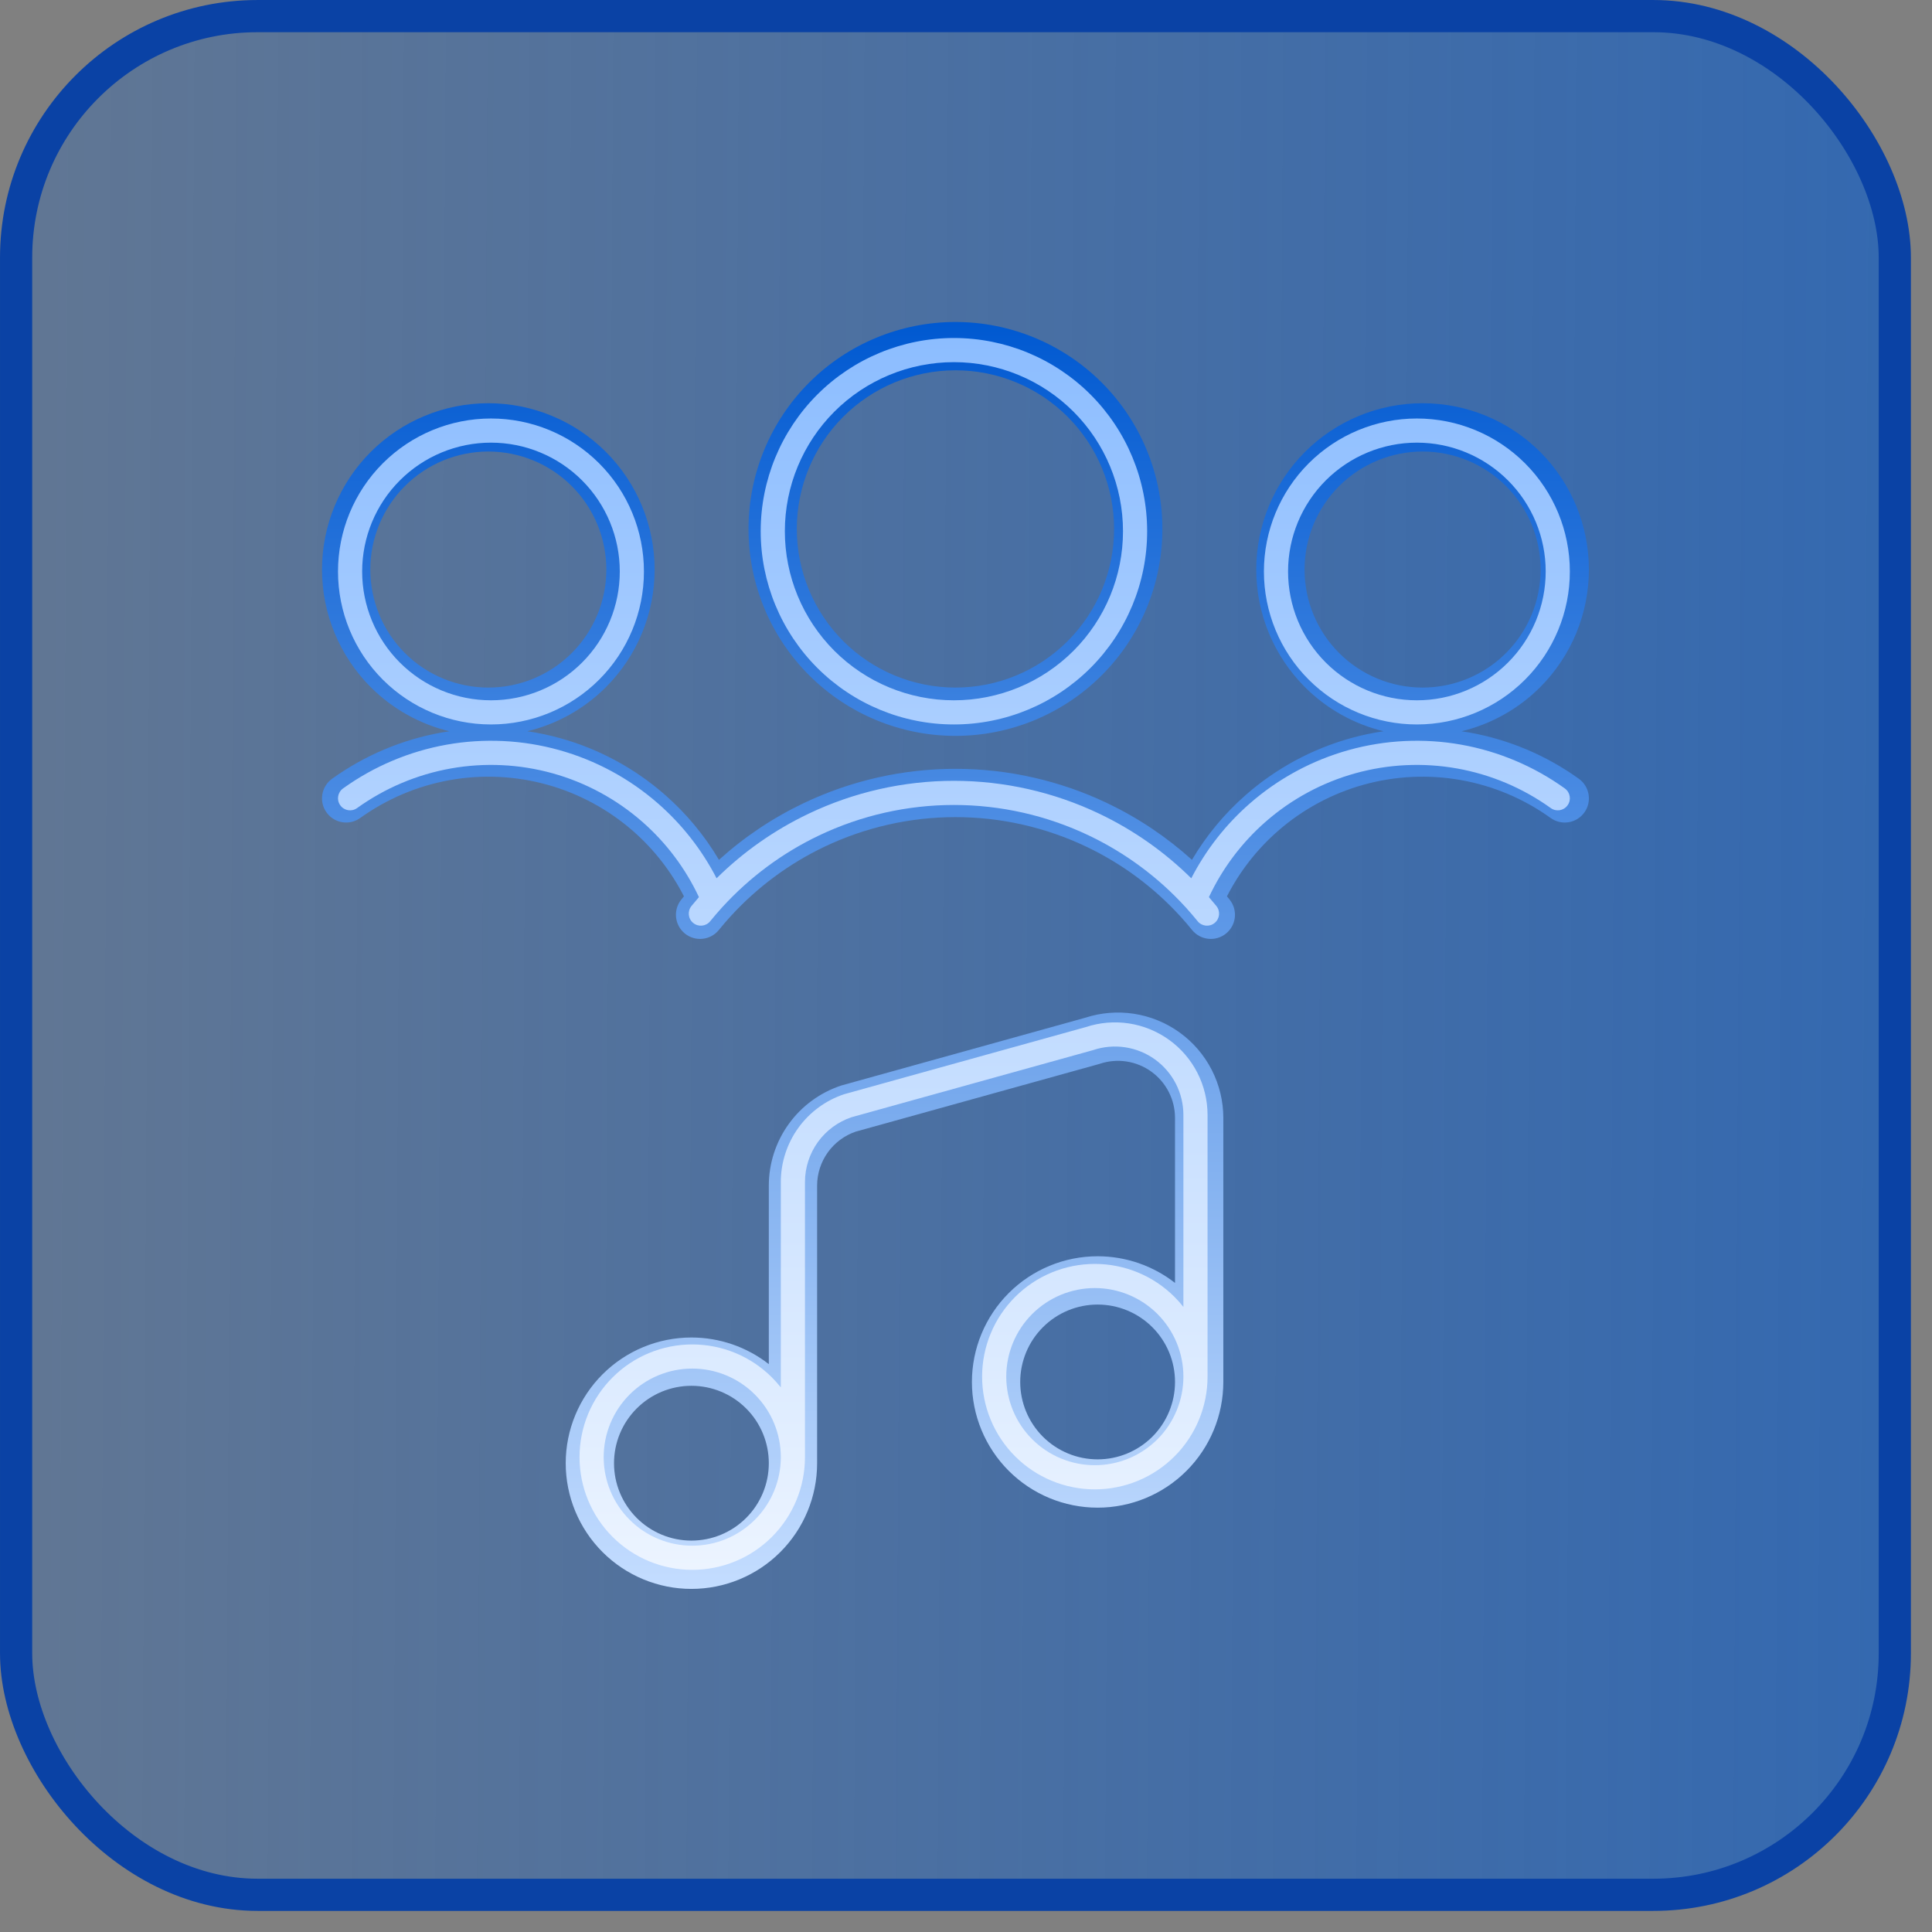
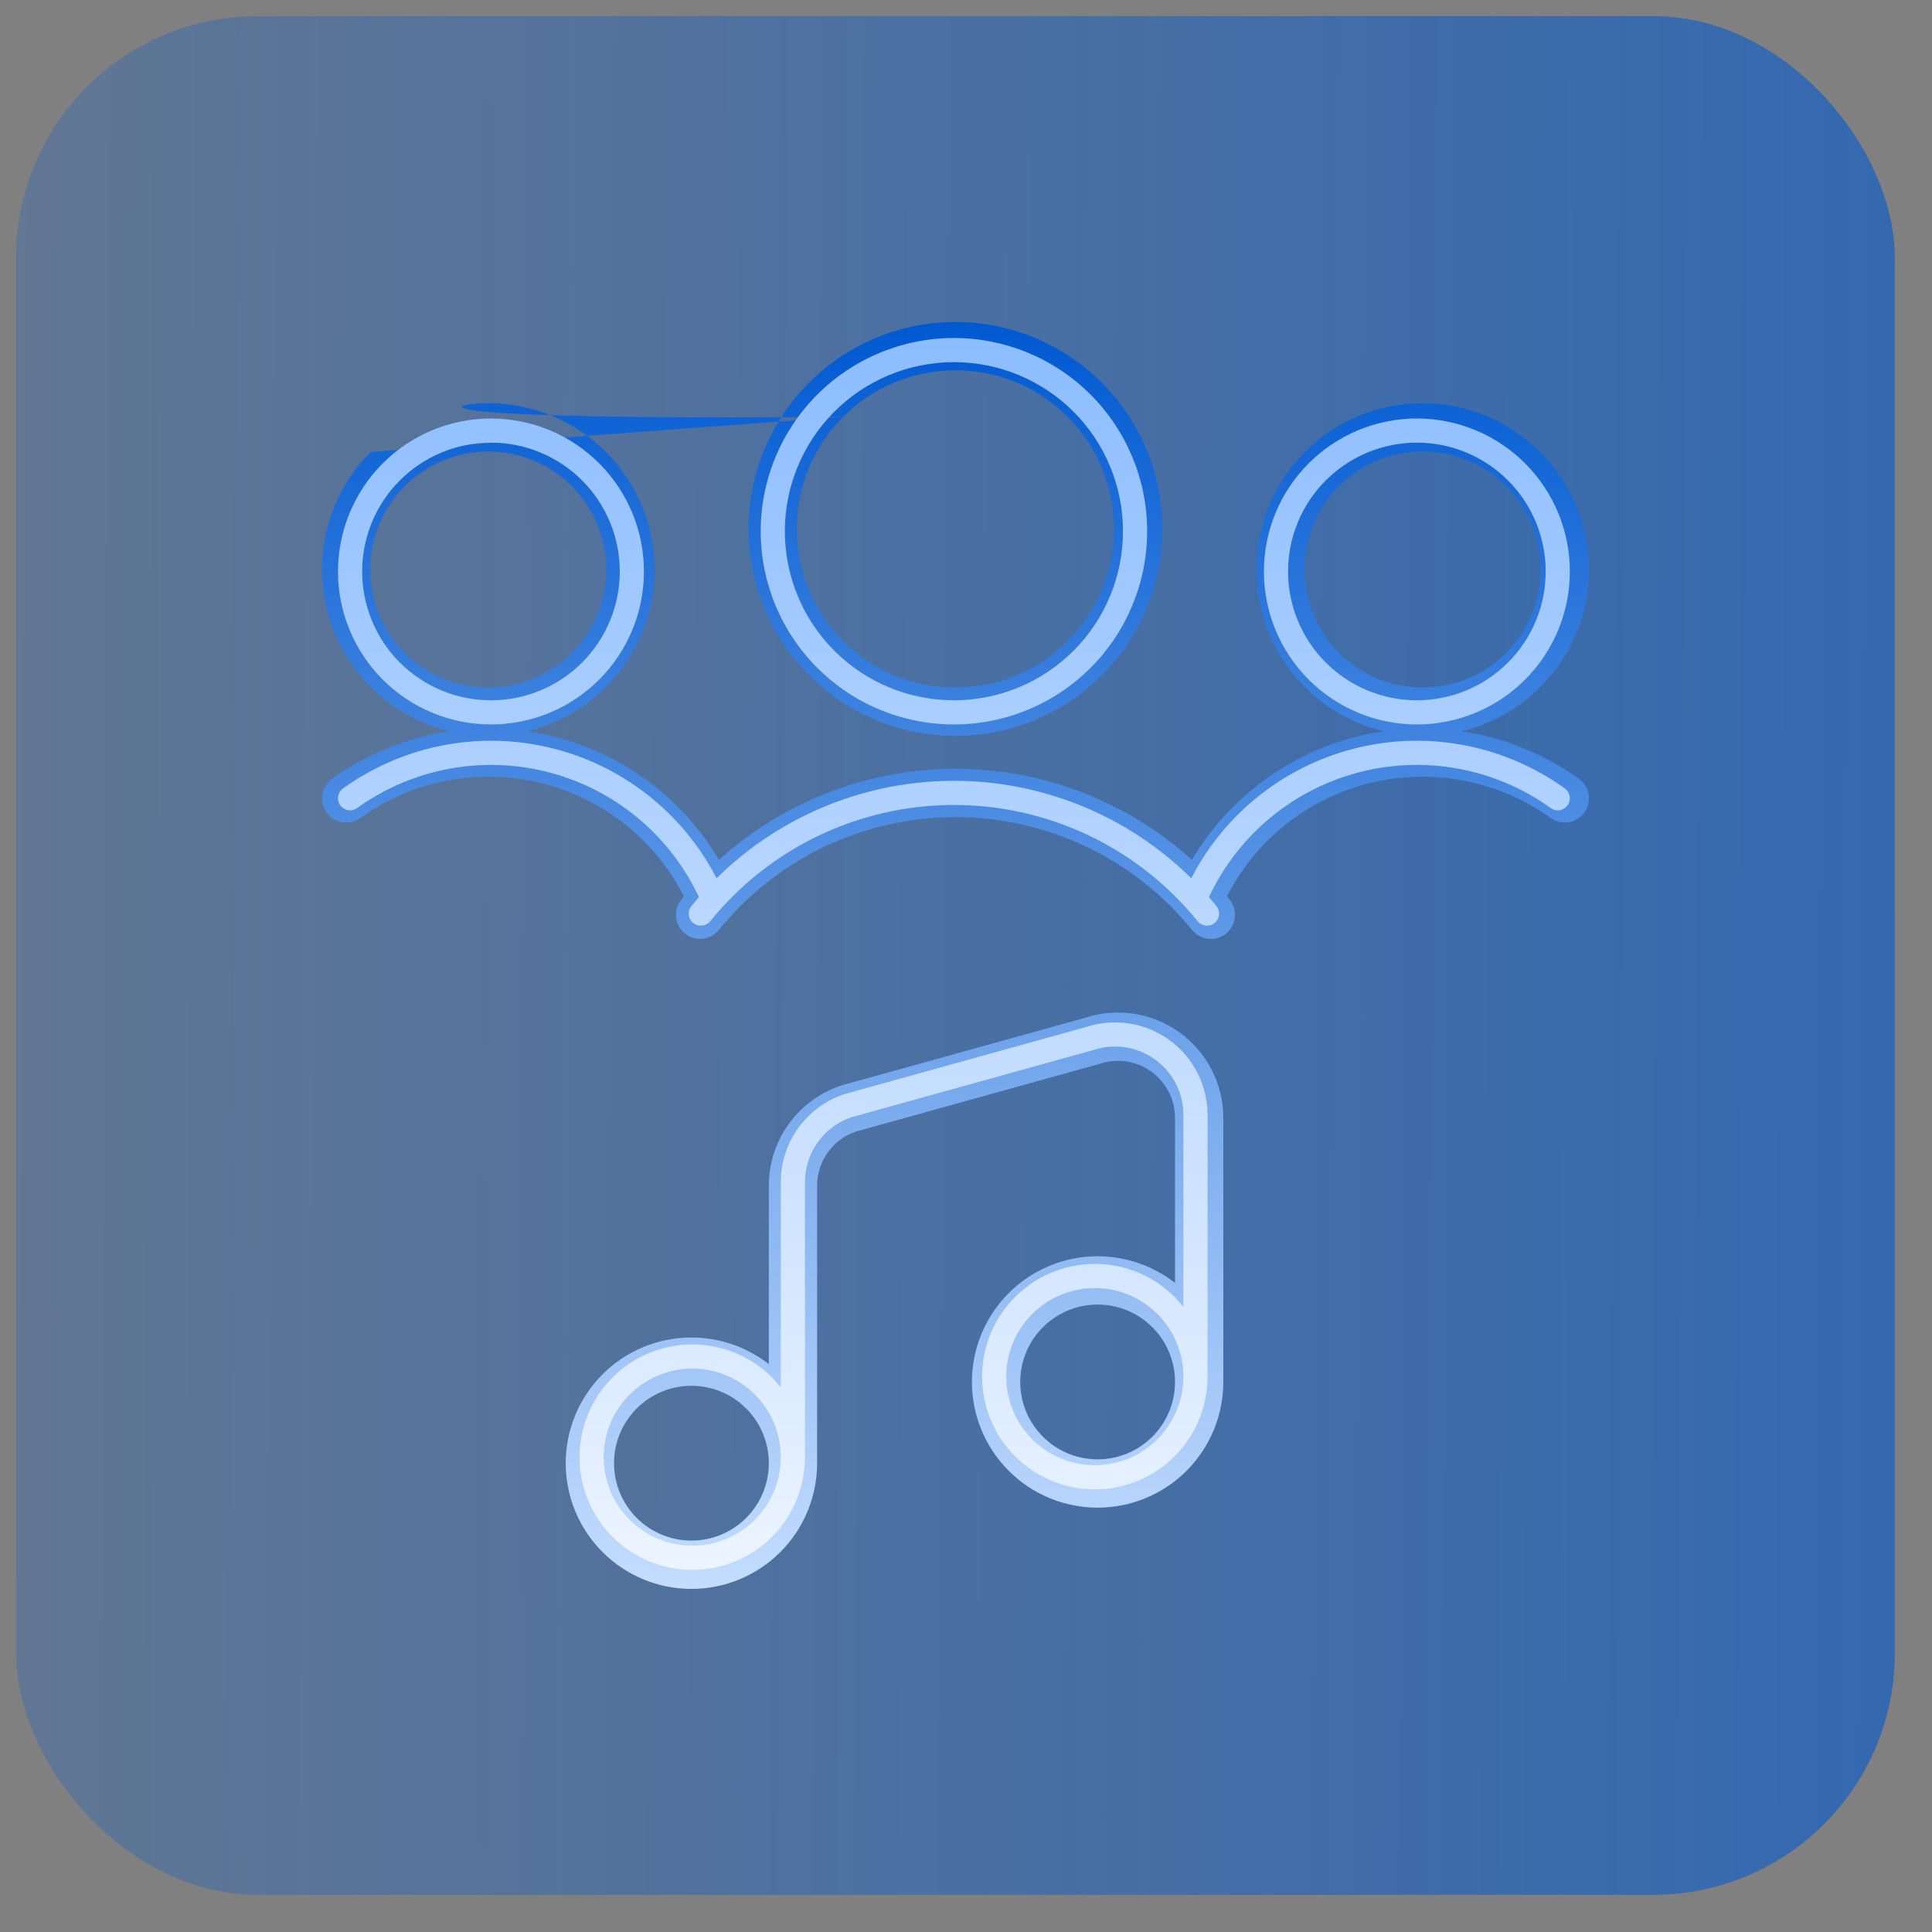
<svg xmlns="http://www.w3.org/2000/svg" width="80" height="80" viewBox="0 0 80 80" fill="none">
  <rect x="0" y="0" width="80" height="80" fill="#808080" stroke="none" />
  <rect x="0.667" y="0.667" width="77.793" height="77.793" rx="10" fill="url(#paint0_linear_2742_240270)" />
-   <rect x="0.667" y="0.667" width="77.793" height="77.793" rx="10" stroke="#0A42A5" stroke-width="1.333" />
-   <path fill-rule="evenodd" clip-rule="evenodd" d="M39.563 13.333C37.291 13.333 35.111 14.236 33.504 15.843C31.897 17.45 30.994 19.63 30.994 21.902C30.994 24.175 31.897 26.354 33.504 27.961C35.111 29.568 37.291 30.471 39.563 30.471C41.836 30.471 44.015 29.568 45.622 27.961C47.229 26.354 48.132 24.175 48.132 21.902C48.132 19.63 47.229 17.45 45.622 15.843C44.015 14.236 41.836 13.333 39.563 13.333ZM34.918 17.257C36.15 16.025 37.821 15.333 39.563 15.333C41.306 15.333 42.976 16.025 44.208 17.257C45.44 18.489 46.132 20.16 46.132 21.902C46.132 23.644 45.44 25.315 44.208 26.547C42.976 27.779 41.306 28.471 39.563 28.471C37.821 28.471 36.15 27.779 34.918 26.547C33.686 25.315 32.994 23.644 32.994 21.902C32.994 20.16 33.686 18.489 34.918 17.257ZM15.351 18.714C16.642 17.423 18.394 16.697 20.221 16.697C22.047 16.697 23.799 17.423 25.09 18.714C26.382 20.006 27.107 21.758 27.107 23.584C27.107 25.411 26.382 27.162 25.09 28.454C24.187 29.357 23.058 29.984 21.836 30.279C22.295 30.346 22.751 30.442 23.2 30.567C24.8 31.013 26.28 31.812 27.53 32.907C28.418 33.683 29.173 34.594 29.771 35.604C30.816 34.659 31.996 33.868 33.275 33.258C35.239 32.321 37.387 31.835 39.563 31.835C41.739 31.835 43.888 32.321 45.852 33.258C47.131 33.868 48.31 34.659 49.356 35.604C49.953 34.594 50.709 33.683 51.596 32.907C52.847 31.812 54.327 31.013 55.927 30.567C56.376 30.442 56.831 30.346 57.29 30.279C56.068 29.984 54.94 29.357 54.036 28.454C52.745 27.162 52.019 25.411 52.019 23.584C52.019 21.758 52.745 20.006 54.036 18.714C55.328 17.423 57.08 16.697 58.906 16.697C60.733 16.697 62.484 17.423 63.776 18.714C65.067 20.006 65.793 21.758 65.793 23.584C65.793 25.411 65.067 27.162 63.776 28.454C62.872 29.358 61.742 29.985 60.519 30.28C60.627 30.296 60.735 30.313 60.843 30.332C62.478 30.623 64.028 31.278 65.377 32.247C65.825 32.57 65.927 33.195 65.605 33.643C65.282 34.092 64.658 34.194 64.209 33.871C63.104 33.076 61.834 32.54 60.493 32.301C59.152 32.063 57.775 32.129 56.463 32.494C55.151 32.859 53.938 33.515 52.914 34.411C52.044 35.172 51.329 36.091 50.805 37.116C50.842 37.16 50.878 37.205 50.914 37.249C51.262 37.679 51.196 38.308 50.767 38.656C50.337 39.004 49.708 38.937 49.36 38.508C49.217 38.331 49.069 38.158 48.917 37.99C48.895 37.968 48.874 37.945 48.854 37.921C47.763 36.731 46.452 35.76 44.99 35.063C43.295 34.255 41.441 33.835 39.563 33.835C37.685 33.835 35.831 34.255 34.136 35.063C32.675 35.76 31.364 36.731 30.273 37.921C30.253 37.945 30.232 37.968 30.21 37.99C30.058 38.158 29.91 38.331 29.766 38.508C29.419 38.937 28.789 39.004 28.36 38.656C27.931 38.308 27.864 37.679 28.212 37.249C28.248 37.205 28.285 37.16 28.321 37.116C27.797 36.091 27.082 35.172 26.213 34.411C25.188 33.515 23.975 32.859 22.663 32.494C21.352 32.129 19.974 32.063 18.634 32.301C17.293 32.54 16.023 33.076 14.917 33.871C14.469 34.194 13.844 34.092 13.522 33.643C13.199 33.195 13.301 32.57 13.75 32.247C15.099 31.278 16.648 30.623 18.284 30.332C18.392 30.313 18.5 30.296 18.608 30.28C17.385 29.985 16.255 29.358 15.351 28.454C14.059 27.162 13.334 25.411 13.334 23.584C13.334 21.758 14.059 20.006 15.351 18.714ZM20.221 18.697C18.924 18.697 17.681 19.212 16.765 20.129C15.848 21.045 15.334 22.288 15.334 23.584C15.334 24.88 15.848 26.123 16.765 27.04C17.681 27.956 18.924 28.471 20.221 28.471C21.517 28.471 22.76 27.956 23.676 27.04C24.593 26.123 25.107 24.88 25.107 23.584C25.107 22.288 24.593 21.045 23.676 20.129C22.76 19.212 21.517 18.697 20.221 18.697ZM55.45 20.129C56.367 19.212 57.61 18.697 58.906 18.697C60.202 18.697 61.445 19.212 62.362 20.129C63.278 21.045 63.793 22.288 63.793 23.584C63.793 24.88 63.278 26.123 62.362 27.04C61.445 27.956 60.202 28.471 58.906 28.471C57.61 28.471 56.367 27.956 55.45 27.04C54.534 26.123 54.019 24.88 54.019 23.584C54.019 22.288 54.534 21.045 55.45 20.129ZM28.63 55.383C27.25 55.383 25.926 55.931 24.95 56.907C23.974 57.883 23.425 59.207 23.425 60.588C23.425 61.968 23.974 63.292 24.95 64.268C25.926 65.244 27.25 65.793 28.63 65.793C30.011 65.793 31.335 65.244 32.311 64.268C33.287 63.292 33.835 61.968 33.835 60.588V49.094V49.094C33.835 48.598 33.992 48.114 34.282 47.712C34.568 47.316 34.969 47.018 35.431 46.859L45.496 44.063C45.512 44.059 45.528 44.054 45.544 44.048C45.9 43.93 46.278 43.898 46.648 43.954C47.018 44.011 47.37 44.155 47.674 44.374C47.977 44.593 48.225 44.881 48.395 45.214C48.566 45.547 48.655 45.916 48.655 46.291V46.291V53.123C47.745 52.411 46.618 52.019 45.45 52.019C44.07 52.019 42.746 52.567 41.77 53.543C40.794 54.519 40.245 55.843 40.245 57.224C40.245 58.604 40.794 59.928 41.77 60.904C42.746 61.88 44.07 62.429 45.45 62.429C46.831 62.429 48.155 61.88 49.131 60.904C50.106 59.929 50.654 58.606 50.655 57.227C50.655 57.226 50.655 57.225 50.655 57.224L50.655 46.291V46.291C50.655 45.599 50.491 44.918 50.176 44.303C49.861 43.687 49.404 43.155 48.843 42.751C48.282 42.347 47.633 42.082 46.95 41.977C46.275 41.874 45.586 41.931 44.938 42.142L34.869 44.939C34.852 44.944 34.836 44.949 34.82 44.954C33.951 45.244 33.195 45.799 32.66 46.542C32.124 47.285 31.835 48.178 31.835 49.094V49.094V56.486C30.925 55.775 29.798 55.383 28.63 55.383ZM48.655 57.224C48.655 56.374 48.318 55.559 47.717 54.958C47.115 54.356 46.3 54.019 45.45 54.019C44.6 54.019 43.785 54.356 43.184 54.958C42.583 55.559 42.245 56.374 42.245 57.224C42.245 58.074 42.583 58.889 43.184 59.49C43.785 60.091 44.6 60.429 45.45 60.429C46.3 60.429 47.115 60.091 47.717 59.49C48.318 58.889 48.655 58.074 48.655 57.224ZM31.835 60.588C31.835 59.738 31.498 58.922 30.897 58.322C30.296 57.72 29.48 57.383 28.63 57.383C27.78 57.383 26.965 57.72 26.364 58.322C25.763 58.922 25.425 59.738 25.425 60.588C25.425 61.438 25.763 62.253 26.364 62.854C26.965 63.455 27.78 63.793 28.63 63.793C29.48 63.793 30.296 63.455 30.897 62.854C31.498 62.253 31.835 61.438 31.835 60.588Z" fill="url(#paint1_linear_2742_240270)" />
+   <path fill-rule="evenodd" clip-rule="evenodd" d="M39.563 13.333C37.291 13.333 35.111 14.236 33.504 15.843C31.897 17.45 30.994 19.63 30.994 21.902C30.994 24.175 31.897 26.354 33.504 27.961C35.111 29.568 37.291 30.471 39.563 30.471C41.836 30.471 44.015 29.568 45.622 27.961C47.229 26.354 48.132 24.175 48.132 21.902C48.132 19.63 47.229 17.45 45.622 15.843C44.015 14.236 41.836 13.333 39.563 13.333ZM34.918 17.257C36.15 16.025 37.821 15.333 39.563 15.333C41.306 15.333 42.976 16.025 44.208 17.257C45.44 18.489 46.132 20.16 46.132 21.902C46.132 23.644 45.44 25.315 44.208 26.547C42.976 27.779 41.306 28.471 39.563 28.471C37.821 28.471 36.15 27.779 34.918 26.547C33.686 25.315 32.994 23.644 32.994 21.902C32.994 20.16 33.686 18.489 34.918 17.257ZC16.642 17.423 18.394 16.697 20.221 16.697C22.047 16.697 23.799 17.423 25.09 18.714C26.382 20.006 27.107 21.758 27.107 23.584C27.107 25.411 26.382 27.162 25.09 28.454C24.187 29.357 23.058 29.984 21.836 30.279C22.295 30.346 22.751 30.442 23.2 30.567C24.8 31.013 26.28 31.812 27.53 32.907C28.418 33.683 29.173 34.594 29.771 35.604C30.816 34.659 31.996 33.868 33.275 33.258C35.239 32.321 37.387 31.835 39.563 31.835C41.739 31.835 43.888 32.321 45.852 33.258C47.131 33.868 48.31 34.659 49.356 35.604C49.953 34.594 50.709 33.683 51.596 32.907C52.847 31.812 54.327 31.013 55.927 30.567C56.376 30.442 56.831 30.346 57.29 30.279C56.068 29.984 54.94 29.357 54.036 28.454C52.745 27.162 52.019 25.411 52.019 23.584C52.019 21.758 52.745 20.006 54.036 18.714C55.328 17.423 57.08 16.697 58.906 16.697C60.733 16.697 62.484 17.423 63.776 18.714C65.067 20.006 65.793 21.758 65.793 23.584C65.793 25.411 65.067 27.162 63.776 28.454C62.872 29.358 61.742 29.985 60.519 30.28C60.627 30.296 60.735 30.313 60.843 30.332C62.478 30.623 64.028 31.278 65.377 32.247C65.825 32.57 65.927 33.195 65.605 33.643C65.282 34.092 64.658 34.194 64.209 33.871C63.104 33.076 61.834 32.54 60.493 32.301C59.152 32.063 57.775 32.129 56.463 32.494C55.151 32.859 53.938 33.515 52.914 34.411C52.044 35.172 51.329 36.091 50.805 37.116C50.842 37.16 50.878 37.205 50.914 37.249C51.262 37.679 51.196 38.308 50.767 38.656C50.337 39.004 49.708 38.937 49.36 38.508C49.217 38.331 49.069 38.158 48.917 37.99C48.895 37.968 48.874 37.945 48.854 37.921C47.763 36.731 46.452 35.76 44.99 35.063C43.295 34.255 41.441 33.835 39.563 33.835C37.685 33.835 35.831 34.255 34.136 35.063C32.675 35.76 31.364 36.731 30.273 37.921C30.253 37.945 30.232 37.968 30.21 37.99C30.058 38.158 29.91 38.331 29.766 38.508C29.419 38.937 28.789 39.004 28.36 38.656C27.931 38.308 27.864 37.679 28.212 37.249C28.248 37.205 28.285 37.16 28.321 37.116C27.797 36.091 27.082 35.172 26.213 34.411C25.188 33.515 23.975 32.859 22.663 32.494C21.352 32.129 19.974 32.063 18.634 32.301C17.293 32.54 16.023 33.076 14.917 33.871C14.469 34.194 13.844 34.092 13.522 33.643C13.199 33.195 13.301 32.57 13.75 32.247C15.099 31.278 16.648 30.623 18.284 30.332C18.392 30.313 18.5 30.296 18.608 30.28C17.385 29.985 16.255 29.358 15.351 28.454C14.059 27.162 13.334 25.411 13.334 23.584C13.334 21.758 14.059 20.006 15.351 18.714ZM20.221 18.697C18.924 18.697 17.681 19.212 16.765 20.129C15.848 21.045 15.334 22.288 15.334 23.584C15.334 24.88 15.848 26.123 16.765 27.04C17.681 27.956 18.924 28.471 20.221 28.471C21.517 28.471 22.76 27.956 23.676 27.04C24.593 26.123 25.107 24.88 25.107 23.584C25.107 22.288 24.593 21.045 23.676 20.129C22.76 19.212 21.517 18.697 20.221 18.697ZM55.45 20.129C56.367 19.212 57.61 18.697 58.906 18.697C60.202 18.697 61.445 19.212 62.362 20.129C63.278 21.045 63.793 22.288 63.793 23.584C63.793 24.88 63.278 26.123 62.362 27.04C61.445 27.956 60.202 28.471 58.906 28.471C57.61 28.471 56.367 27.956 55.45 27.04C54.534 26.123 54.019 24.88 54.019 23.584C54.019 22.288 54.534 21.045 55.45 20.129ZM28.63 55.383C27.25 55.383 25.926 55.931 24.95 56.907C23.974 57.883 23.425 59.207 23.425 60.588C23.425 61.968 23.974 63.292 24.95 64.268C25.926 65.244 27.25 65.793 28.63 65.793C30.011 65.793 31.335 65.244 32.311 64.268C33.287 63.292 33.835 61.968 33.835 60.588V49.094V49.094C33.835 48.598 33.992 48.114 34.282 47.712C34.568 47.316 34.969 47.018 35.431 46.859L45.496 44.063C45.512 44.059 45.528 44.054 45.544 44.048C45.9 43.93 46.278 43.898 46.648 43.954C47.018 44.011 47.37 44.155 47.674 44.374C47.977 44.593 48.225 44.881 48.395 45.214C48.566 45.547 48.655 45.916 48.655 46.291V46.291V53.123C47.745 52.411 46.618 52.019 45.45 52.019C44.07 52.019 42.746 52.567 41.77 53.543C40.794 54.519 40.245 55.843 40.245 57.224C40.245 58.604 40.794 59.928 41.77 60.904C42.746 61.88 44.07 62.429 45.45 62.429C46.831 62.429 48.155 61.88 49.131 60.904C50.106 59.929 50.654 58.606 50.655 57.227C50.655 57.226 50.655 57.225 50.655 57.224L50.655 46.291V46.291C50.655 45.599 50.491 44.918 50.176 44.303C49.861 43.687 49.404 43.155 48.843 42.751C48.282 42.347 47.633 42.082 46.95 41.977C46.275 41.874 45.586 41.931 44.938 42.142L34.869 44.939C34.852 44.944 34.836 44.949 34.82 44.954C33.951 45.244 33.195 45.799 32.66 46.542C32.124 47.285 31.835 48.178 31.835 49.094V49.094V56.486C30.925 55.775 29.798 55.383 28.63 55.383ZM48.655 57.224C48.655 56.374 48.318 55.559 47.717 54.958C47.115 54.356 46.3 54.019 45.45 54.019C44.6 54.019 43.785 54.356 43.184 54.958C42.583 55.559 42.245 56.374 42.245 57.224C42.245 58.074 42.583 58.889 43.184 59.49C43.785 60.091 44.6 60.429 45.45 60.429C46.3 60.429 47.115 60.091 47.717 59.49C48.318 58.889 48.655 58.074 48.655 57.224ZM31.835 60.588C31.835 59.738 31.498 58.922 30.897 58.322C30.296 57.72 29.48 57.383 28.63 57.383C27.78 57.383 26.965 57.72 26.364 58.322C25.763 58.922 25.425 59.738 25.425 60.588C25.425 61.438 25.763 62.253 26.364 62.854C26.965 63.455 27.78 63.793 28.63 63.793C29.48 63.793 30.296 63.455 30.897 62.854C31.498 62.253 31.835 61.438 31.835 60.588Z" fill="url(#paint1_linear_2742_240270)" />
  <path fill-rule="evenodd" clip-rule="evenodd" d="M39.5 13.996C37.378 13.996 35.343 14.839 33.842 16.339C32.342 17.84 31.499 19.875 31.499 21.997C31.499 24.119 32.342 26.154 33.842 27.655C35.343 29.155 37.378 29.998 39.5 29.998C41.622 29.998 43.657 29.155 45.158 27.655C46.658 26.154 47.501 24.119 47.501 21.997C47.501 19.875 46.658 17.84 45.158 16.339C43.657 14.839 41.622 13.996 39.5 13.996ZM34.549 17.046C35.862 15.733 37.643 14.996 39.5 14.996C41.357 14.996 43.138 15.733 44.451 17.046C45.764 18.359 46.501 20.14 46.501 21.997C46.501 23.854 45.764 25.635 44.451 26.948C43.138 28.261 41.357 28.998 39.5 28.998C37.643 28.998 35.862 28.261 34.549 26.948C33.236 25.635 32.499 23.854 32.499 21.997C32.499 20.14 33.236 18.359 34.549 17.046ZM15.851 19.185C17.039 17.997 18.65 17.329 20.33 17.329C22.01 17.329 23.621 17.997 24.809 19.185C25.997 20.373 26.664 21.984 26.664 23.664C26.664 25.344 25.997 26.955 24.809 28.143C23.621 29.331 22.01 29.998 20.33 29.998C18.65 29.998 17.039 29.331 15.851 28.143C14.663 26.955 13.996 25.344 13.996 23.664C13.996 21.984 14.663 20.373 15.851 19.185ZM20.33 18.329C18.915 18.329 17.558 18.892 16.558 19.892C15.558 20.892 14.996 22.249 14.996 23.664C14.996 25.079 15.558 26.436 16.558 27.436C17.558 28.436 18.915 28.998 20.33 28.998C21.745 28.998 23.102 28.436 24.102 27.436C25.102 26.436 25.664 25.079 25.664 23.664C25.664 22.249 25.102 20.892 24.102 19.892C23.102 18.892 21.745 18.329 20.33 18.329ZM18.496 30.835C20.045 30.56 21.636 30.636 23.151 31.058C24.666 31.48 26.067 32.237 27.251 33.273C28.247 34.144 29.068 35.195 29.672 36.368C30.78 35.273 32.066 34.369 33.48 33.695C35.36 32.798 37.417 32.332 39.5 32.332C41.583 32.332 43.64 32.798 45.521 33.695C46.934 34.369 48.22 35.273 49.328 36.368C49.932 35.195 50.753 34.144 51.749 33.273C52.933 32.237 54.334 31.48 55.849 31.058C57.364 30.636 58.955 30.56 60.504 30.835C62.052 31.111 63.519 31.73 64.796 32.648C65.021 32.81 65.072 33.122 64.91 33.346C64.749 33.571 64.437 33.622 64.213 33.46C63.057 32.63 61.73 32.069 60.329 31.82C58.928 31.571 57.488 31.64 56.117 32.021C54.746 32.403 53.479 33.088 52.408 34.025C51.416 34.893 50.617 35.957 50.059 37.148C50.164 37.269 50.267 37.392 50.368 37.516C50.542 37.731 50.509 38.046 50.294 38.219C50.08 38.393 49.765 38.36 49.591 38.145C49.44 37.959 49.284 37.777 49.123 37.599C49.108 37.585 49.094 37.569 49.08 37.552C47.955 36.322 46.6 35.317 45.09 34.597C43.344 33.764 41.434 33.332 39.5 33.332C37.566 33.332 35.656 33.764 33.91 34.597C32.4 35.317 31.046 36.322 29.92 37.552C29.907 37.569 29.892 37.584 29.877 37.599C29.716 37.777 29.56 37.959 29.409 38.145C29.235 38.36 28.92 38.393 28.706 38.219C28.491 38.046 28.458 37.731 28.632 37.516C28.733 37.392 28.836 37.269 28.941 37.148C28.383 35.957 27.584 34.893 26.592 34.025C25.521 33.088 24.254 32.403 22.883 32.021C21.512 31.64 20.073 31.571 18.671 31.82C17.27 32.069 15.943 32.63 14.787 33.46C14.563 33.622 14.251 33.571 14.09 33.346C13.928 33.122 13.98 32.81 14.204 32.648C15.481 31.73 16.948 31.111 18.496 30.835ZM58.67 17.329C56.99 17.329 55.379 17.997 54.191 19.185C53.003 20.373 52.336 21.984 52.336 23.664C52.336 25.344 53.003 26.955 54.191 28.143C55.379 29.331 56.99 29.998 58.67 29.998C60.35 29.998 61.961 29.331 63.149 28.143C64.337 26.955 65.004 25.344 65.004 23.664C65.004 21.984 64.337 20.373 63.149 19.185C61.961 17.997 60.35 17.329 58.67 17.329ZM54.898 19.892C55.899 18.892 57.255 18.329 58.67 18.329C60.085 18.329 61.442 18.892 62.442 19.892C63.443 20.892 64.004 22.249 64.004 23.664C64.004 25.079 63.443 26.436 62.442 27.436C61.442 28.436 60.085 28.998 58.67 28.998C57.255 28.998 55.899 28.436 54.898 27.436C53.898 26.436 53.336 25.079 53.336 23.664C53.336 22.249 53.898 20.892 54.898 19.892ZM28.665 55.67C27.427 55.67 26.24 56.161 25.364 57.037C24.489 57.912 23.997 59.099 23.997 60.337C23.997 61.575 24.489 62.762 25.364 63.638C26.24 64.513 27.427 65.004 28.665 65.004C29.903 65.004 31.09 64.513 31.965 63.638C32.84 62.762 33.332 61.575 33.332 60.337V48.946V48.946C33.332 48.351 33.52 47.772 33.867 47.289C34.213 46.81 34.7 46.451 35.259 46.262L45.248 43.487C45.251 43.486 45.254 43.485 45.257 43.484C45.262 43.483 45.267 43.481 45.272 43.48C45.698 43.338 46.152 43.299 46.596 43.367C47.04 43.435 47.461 43.607 47.825 43.869C48.189 44.132 48.486 44.477 48.691 44.877C48.895 45.276 49.002 45.719 49.002 46.168V46.168V54.116C48.888 53.972 48.766 53.834 48.635 53.703C47.76 52.828 46.572 52.336 45.334 52.336C44.097 52.336 42.909 52.828 42.034 53.703C41.159 54.578 40.667 55.765 40.667 57.003C40.667 58.241 41.159 59.428 42.034 60.304C42.909 61.179 44.097 61.671 45.334 61.671C46.572 61.671 47.76 61.179 48.635 60.304C49.51 59.428 50.002 58.241 50.002 57.003V46.168V46.168C50.002 45.56 49.857 44.962 49.581 44.421C49.304 43.88 48.903 43.413 48.41 43.058C47.917 42.703 47.347 42.47 46.747 42.378C46.151 42.287 45.541 42.338 44.969 42.527L34.979 45.302C34.971 45.304 34.963 45.306 34.955 45.309C34.191 45.563 33.527 46.051 33.056 46.704C32.586 47.357 32.332 48.141 32.332 48.946V48.946V57.45C32.219 57.306 32.096 57.168 31.965 57.037C31.09 56.161 29.903 55.67 28.665 55.67ZM49.002 57.003C49.002 56.031 48.615 55.098 47.928 54.41C47.24 53.722 46.307 53.336 45.334 53.336C44.362 53.336 43.429 53.722 42.741 54.41C42.053 55.098 41.667 56.031 41.667 57.003C41.667 57.976 42.053 58.909 42.741 59.596C43.429 60.284 44.362 60.671 45.334 60.671C46.307 60.671 47.24 60.284 47.928 59.596C48.615 58.909 49.002 57.976 49.002 57.003ZM32.332 60.337C32.332 59.364 31.946 58.432 31.258 57.744C30.57 57.056 29.637 56.67 28.665 56.67C27.692 56.67 26.759 57.056 26.072 57.744C25.384 58.432 24.997 59.364 24.997 60.337C24.997 61.31 25.384 62.243 26.072 62.93C26.759 63.618 27.692 64.004 28.665 64.004C29.637 64.004 30.57 63.618 31.258 62.93C31.946 62.243 32.332 61.31 32.332 60.337Z" fill="url(#paint2_linear_2742_240270)" />
  <defs>
    <linearGradient id="paint0_linear_2742_240270" x1="0" y1="0" x2="79.579" y2="0.458" gradientUnits="userSpaceOnUse">
      <stop stop-color="#0059D1" stop-opacity="0.24" />
      <stop offset="1" stop-color="#0059D1" stop-opacity="0.6" />
    </linearGradient>
    <linearGradient id="paint1_linear_2742_240270" x1="39.563" y1="13.333" x2="39.563" y2="65.793" gradientUnits="userSpaceOnUse">
      <stop stop-color="#0059D1" />
      <stop offset="1" stop-color="#C4DDFF" />
    </linearGradient>
    <linearGradient id="paint2_linear_2742_240270" x1="39.5" y1="13.996" x2="39.5" y2="65.004" gradientUnits="userSpaceOnUse">
      <stop stop-color="#8CBDFF" />
      <stop offset="1" stop-color="#ECF4FF" />
    </linearGradient>
  </defs>
</svg>